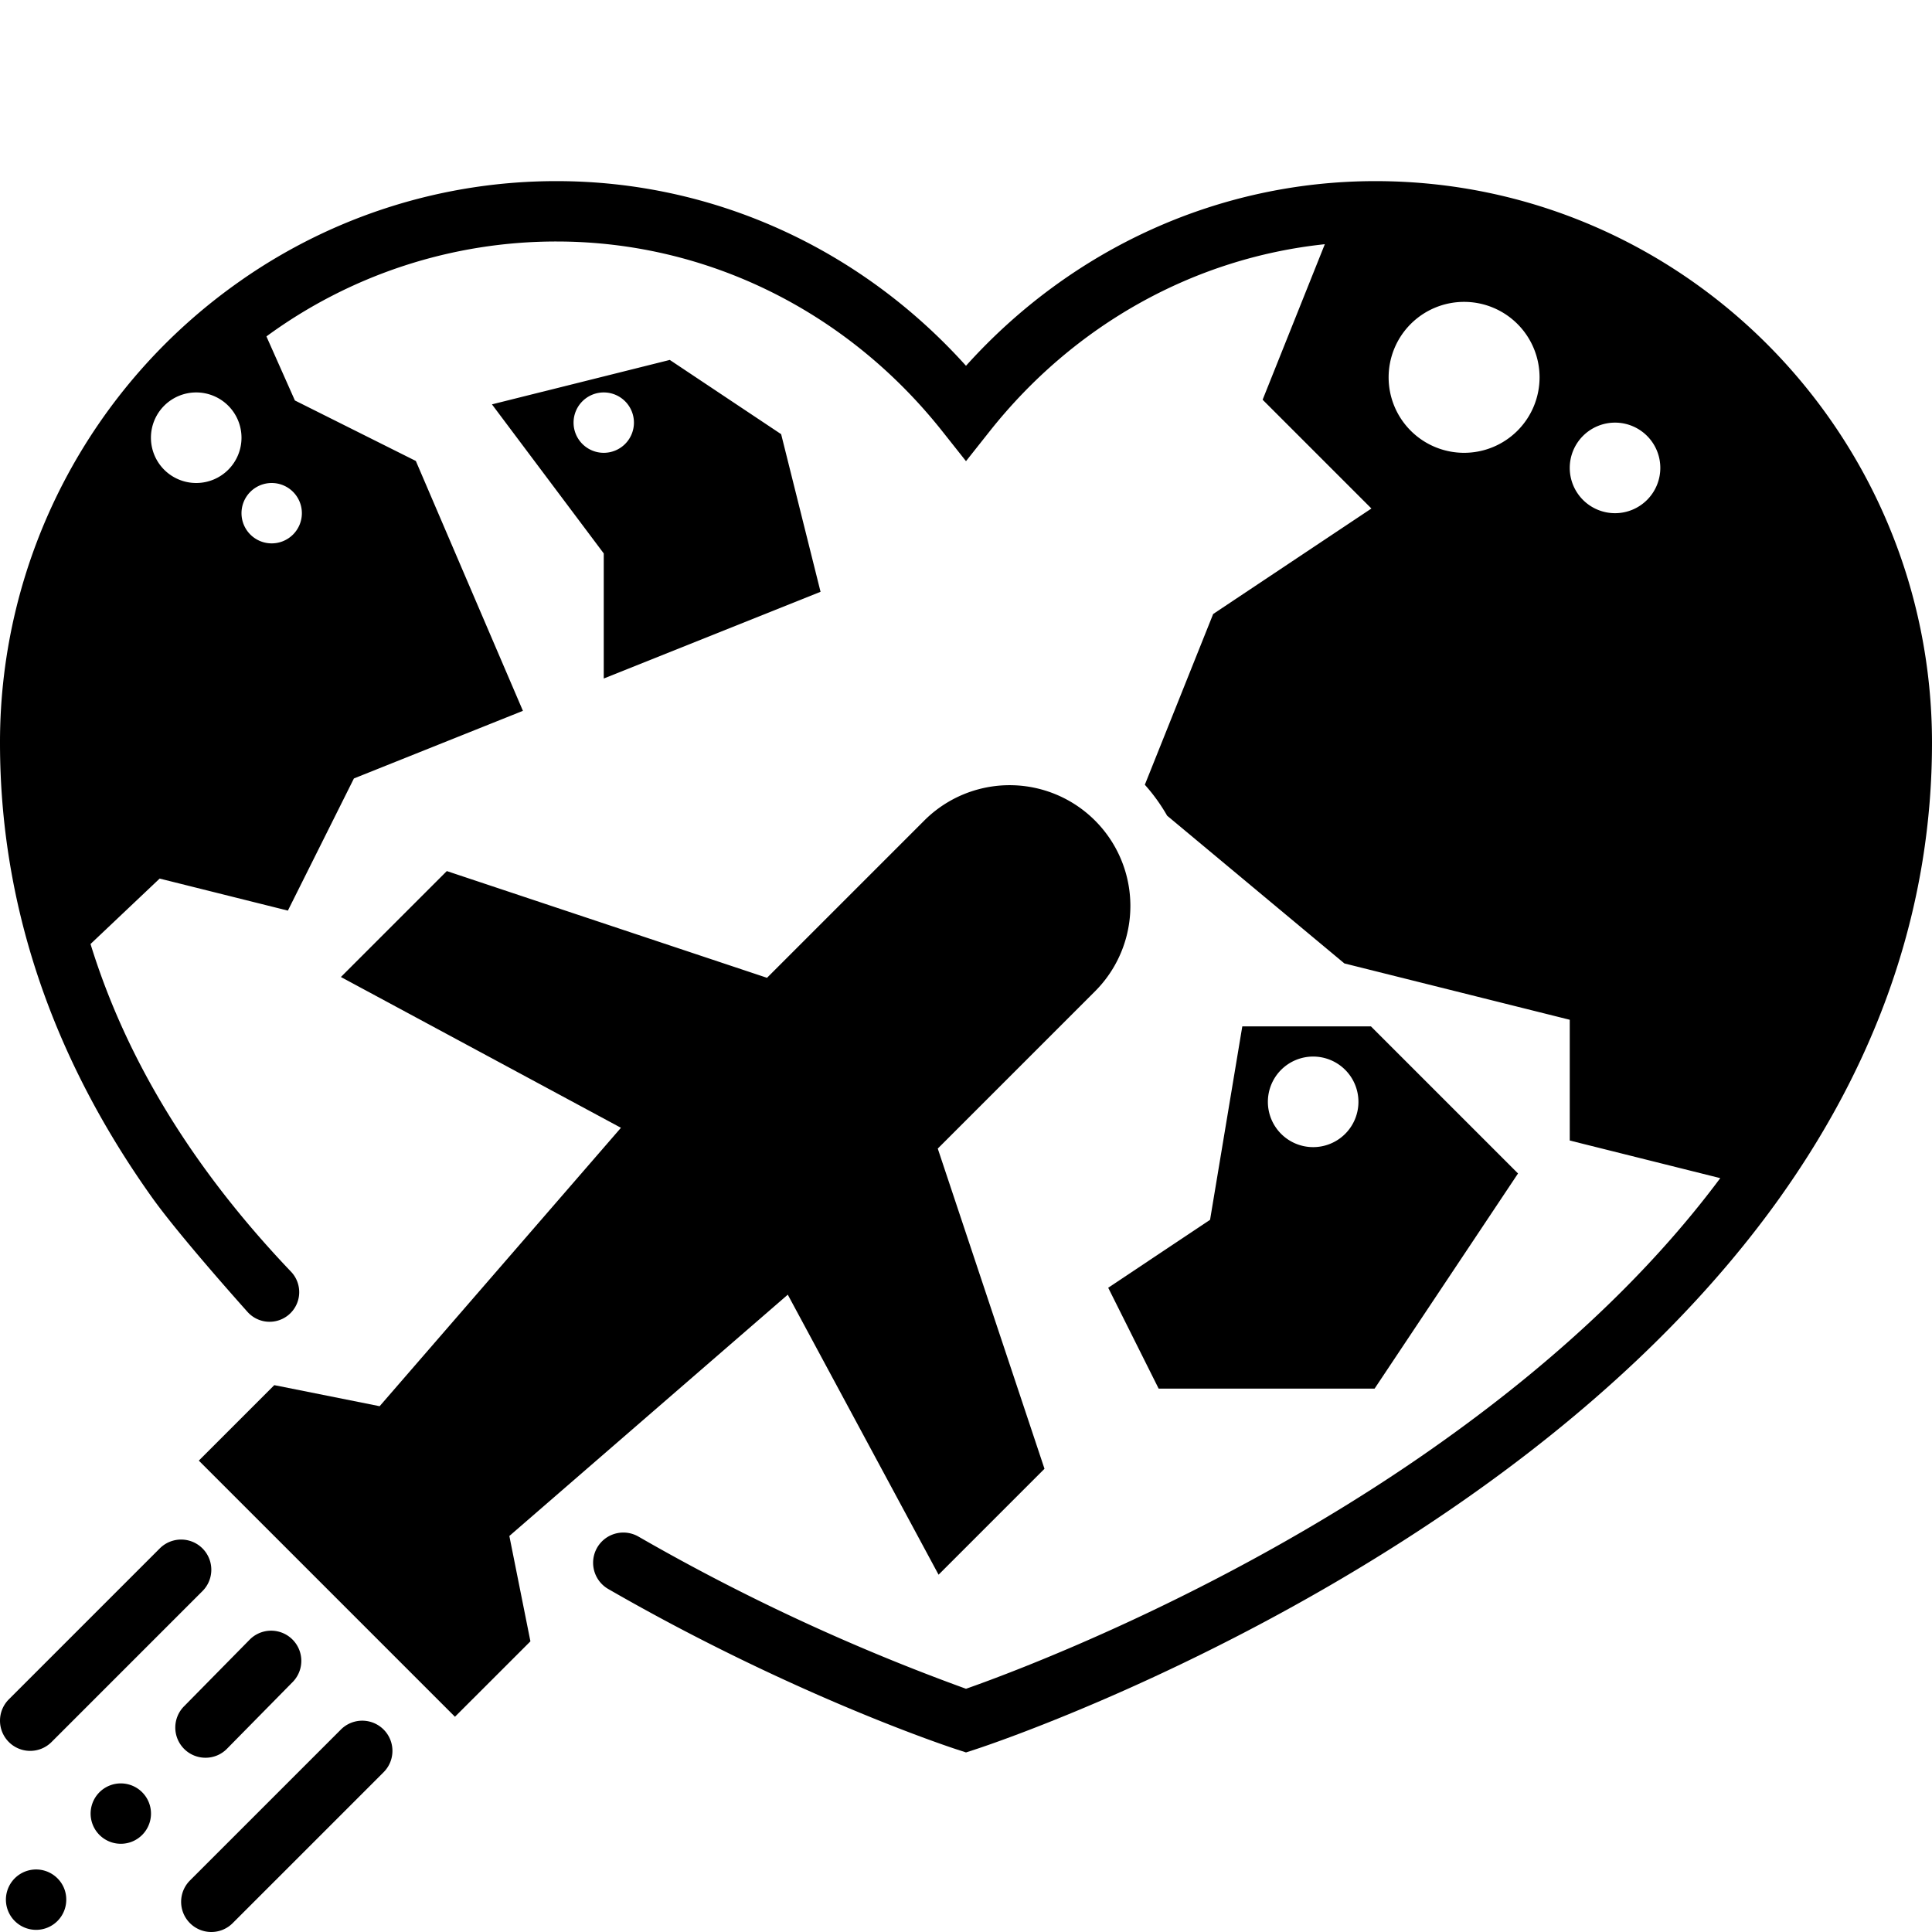
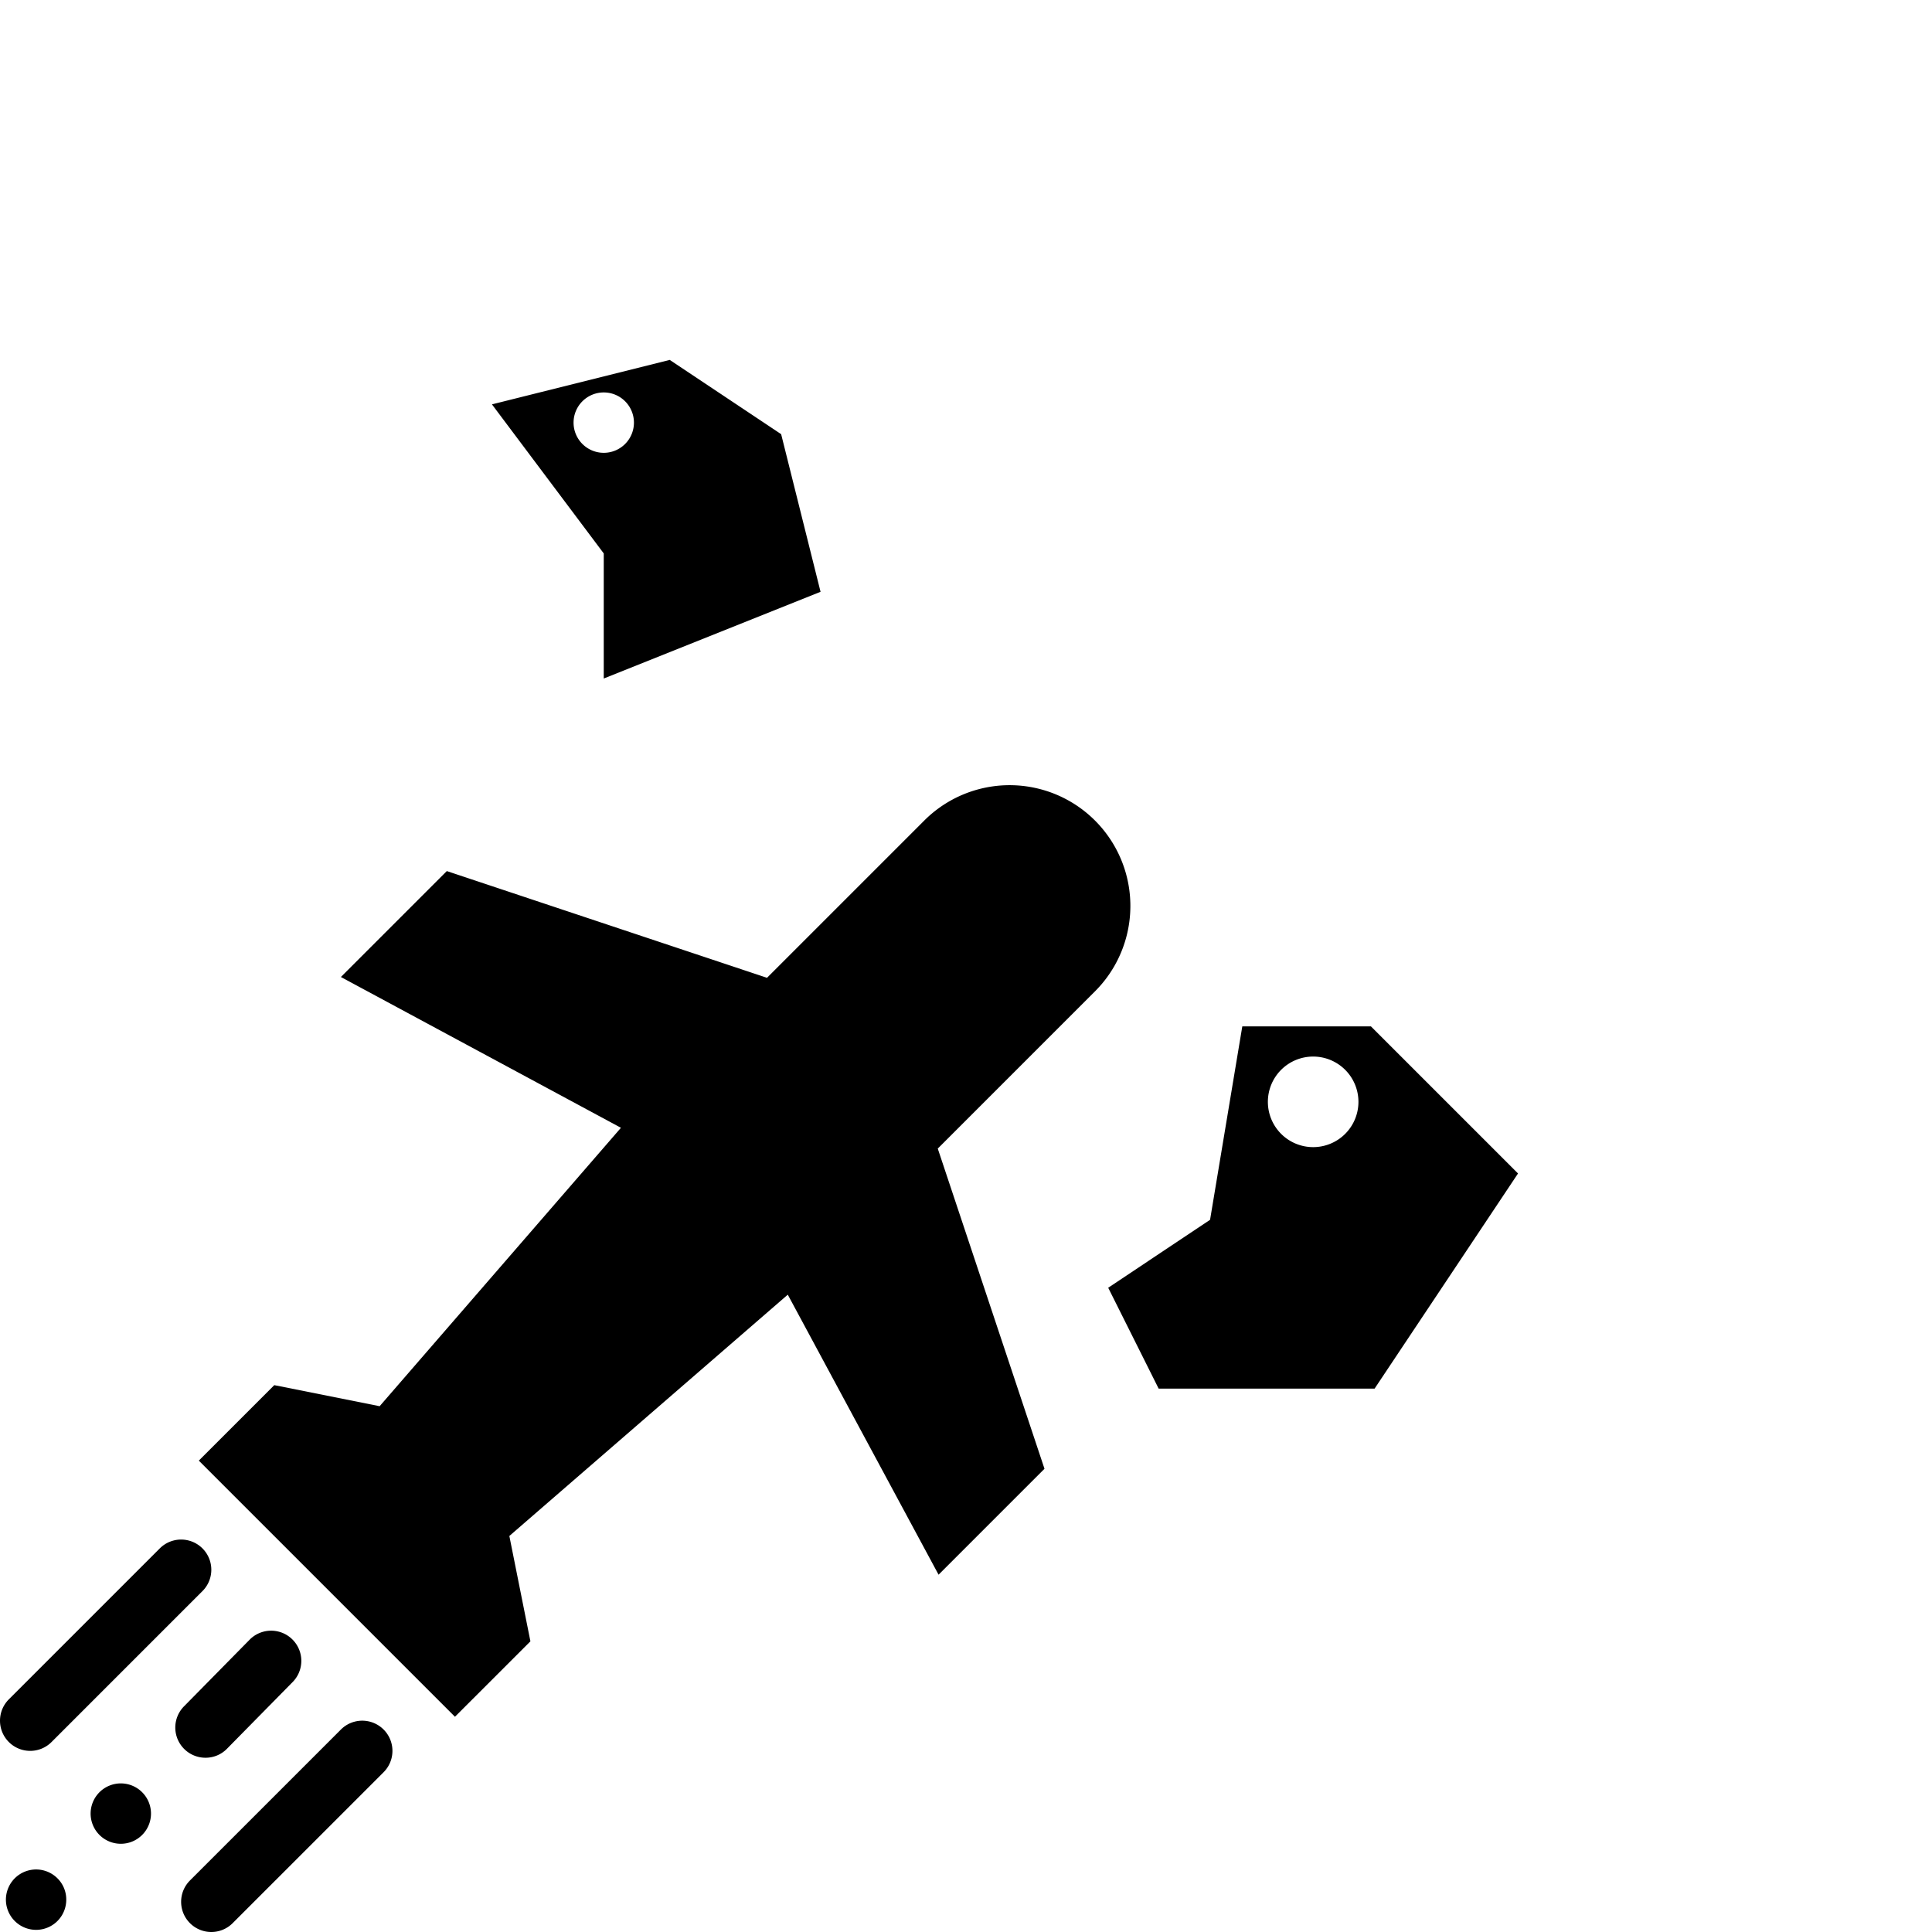
<svg xmlns="http://www.w3.org/2000/svg" height="512" viewBox="0 0 512 512" width="512">
  <path d="m9.56 511.43a8 8 0 1 1 5.62-13.7 7.9 7.9 0 0 1 2.38 5.63 7.989 7.989 0 0 1 -8 8.071zm22.45-22.81a8 8 0 1 1 5.71-2.391 7.969 7.969 0 0 1 -5.71 2.391zm22.45-22.8a8 8 0 0 1 -5.7-13.619l17.54-17.811a8 8 0 0 1 11.4 11.219l-17.54 17.821a7.931 7.931 0 0 1 -5.7 2.389z" />
  <path d="m8 464a8 8 0 0 1 -5.657-13.657l40-40a8 8 0 0 1 11.314 11.314l-40 40a7.976 7.976 0 0 1 -5.657 2.343z" />
  <path d="m56 512a8 8 0 0 1 -5.657-13.657l40-40a8 8 0 0 1 11.314 11.314l-40 40a7.976 7.976 0 0 1 -5.657 2.343z" />
  <path d="m363.313 272h-34.09l-8.544 51.266-26.993 18 13.37 26.734h57.225l38.013-57.02zm-15.313 32a12 12 0 1 1 12-12 12 12 0 0 1 -12 12z" />
  <path d="m217.455 156.834-10.444-41.774-29.518-19.679-47.122 11.78 29.629 39.506v33.149zm-65.455-44.834a8 8 0 1 1 8 8 8 8 0 0 1 -8-8z" />
-   <path d="m512 196.883c0-82.094-66.168-148.883-147.5-148.883-41.378 0-80.41 17.72-108.5 48.938-28.09-31.218-67.122-48.938-108.5-48.938a145.716 145.716 0 0 0 -83.525 26.241l-.005-.011v.019a149.219 149.219 0 0 0 -63.97 122.634c0 42.382 13.537 82.883 40.233 120.377 6.422 9.019 20.349 24.794 25.354 30.4a7.858 7.858 0 0 0 4.532 2.513 7.853 7.853 0 0 0 6.993-13.173q-38.934-40.847-53.122-86.829l18.32-17.341 33.98 8.49 17.5-35.02 44.79-17.92-28.38-66.22-32.05-16.03-7.545-16.975a129.868 129.868 0 0 1 76.895-25.155c39.639 0 76.9 18.333 102.23 50.3l6.27 7.912 6.27-7.912c22.451-28.333 54.278-45.944 88.823-49.583l-16.483 41.213 28.83 28.83-41.94 27.96-18.109 45.248a47.758 47.758 0 0 1 5.912 8.2l46.977 39.152 59.72 14.93v32l39.886 9.97q-29.388 39.45-80.1 74.3c-53.477 36.708-107.7 56.787-119.783 61.023a549.236 549.236 0 0 1 -86.807-40.33 8.025 8.025 0 0 0 -10.279 1.95 8.027 8.027 0 0 0 2.3 11.952c48.959 28.2 90.206 41.806 92.31 42.49l2.477.807 2.477-.807c2.576-.837 63.811-21.033 126.045-63.676 36.775-25.2 66.128-53.013 87.245-82.67.215-.3.423-.608.637-.911h.006v-.006c26.261-37.236 39.586-77.422 39.586-119.459zm-460-68.883a12 12 0 1 1 12-12 12 12 0 0 1 -12 12zm20 0a8 8 0 1 1 -8 8 8 8 0 0 1 8-8zm316-8a20 20 0 1 1 20-20 20 20 0 0 1 -20 20zm40 16a12 12 0 1 1 12-12 12 12 0 0 1 -12 12z" />
  <path d="m120.568 454.96-67.882-67.882 20-20 27.918 5.583 63.948-73.786-74.212-39.96 28.07-28.07 84.853 28.284 41.759-41.759a32 32 0 0 1 45.254 45.255l-41.759 41.76 28.283 84.854-28.07 28.07-39.96-74.209-73.787 63.948 5.584 27.918z" />
</svg>